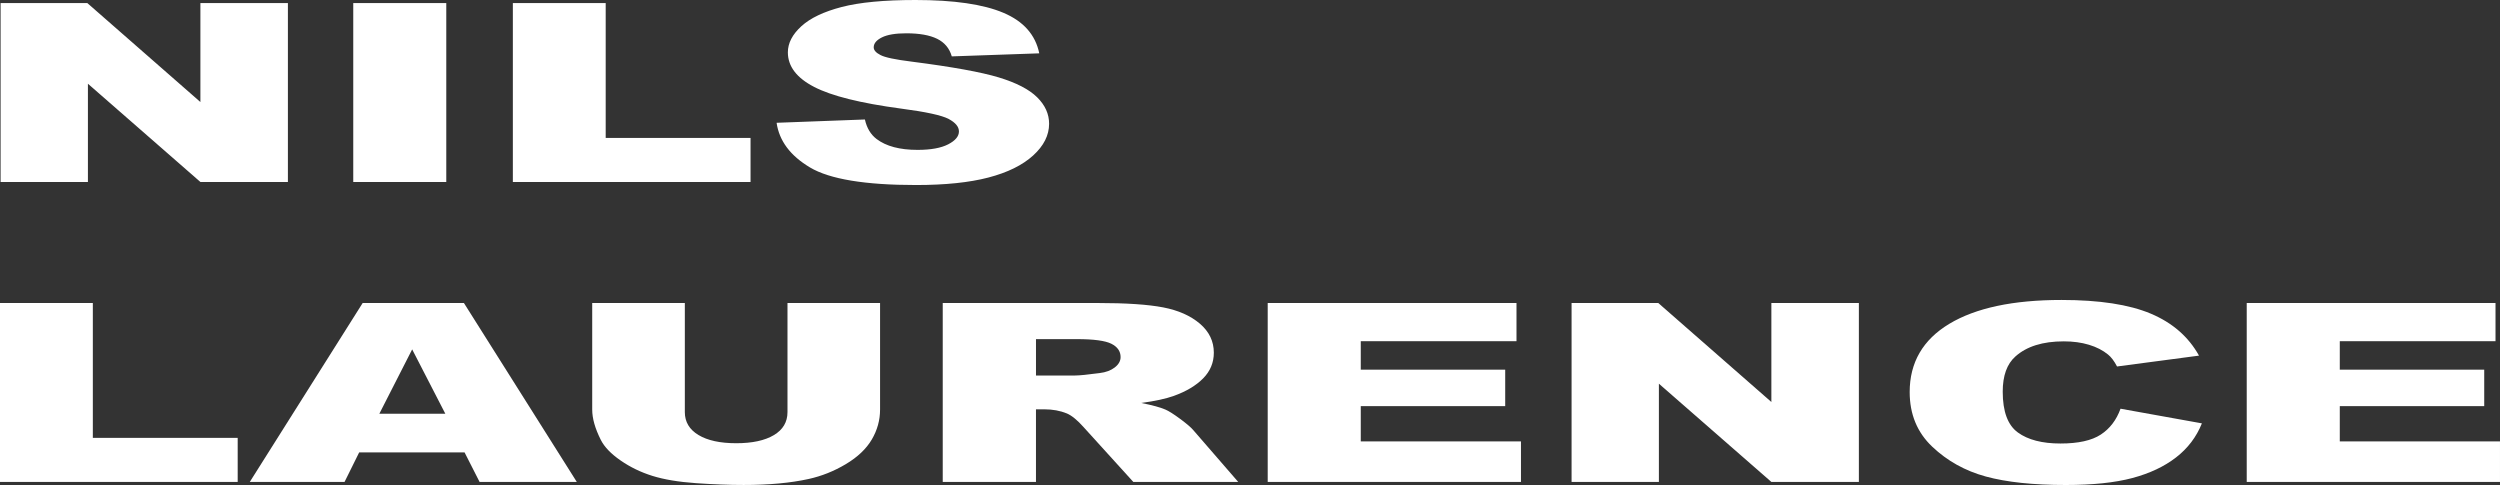
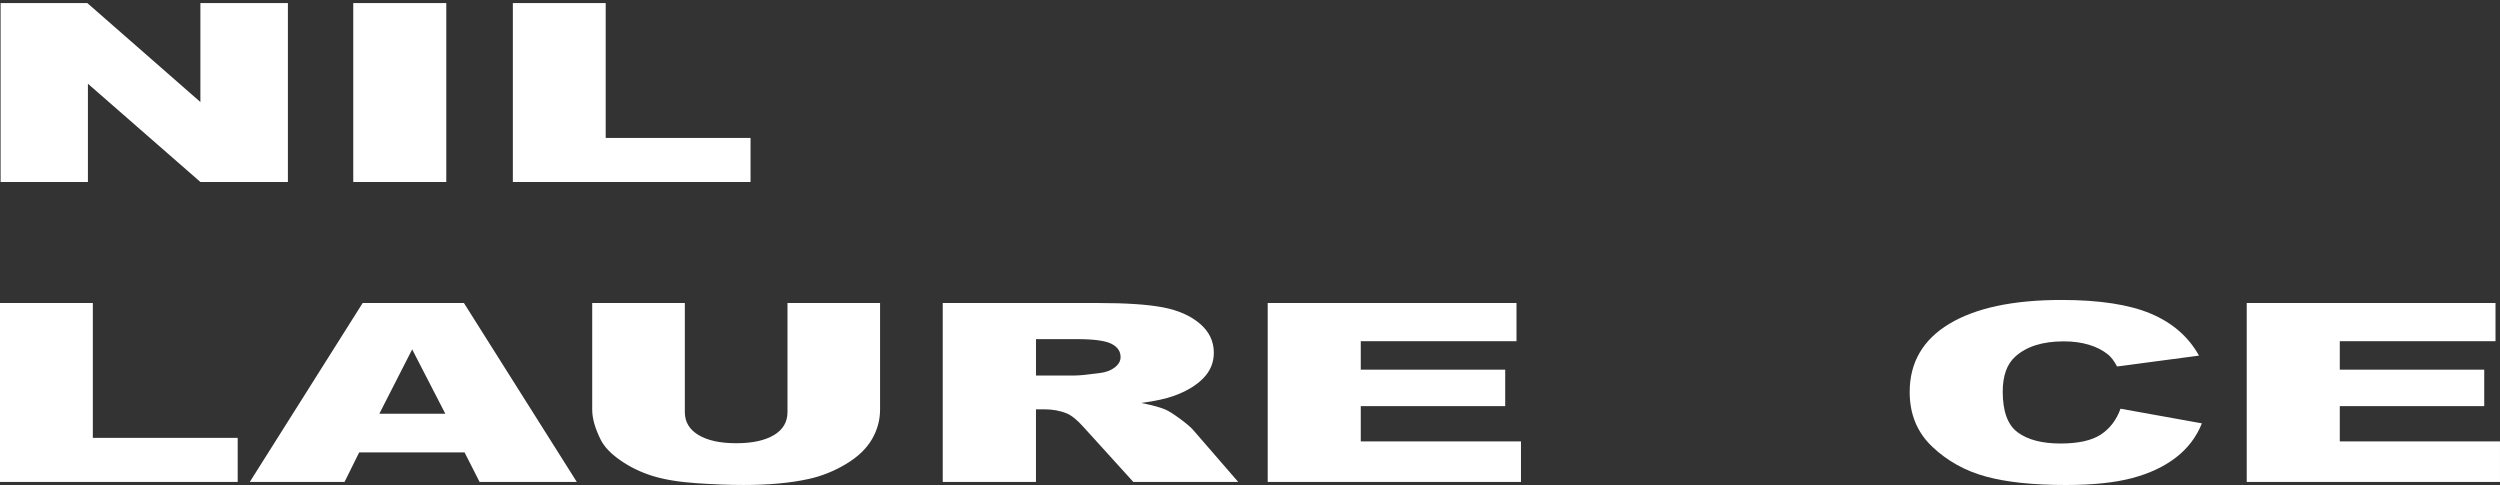
<svg xmlns="http://www.w3.org/2000/svg" viewBox="0 0 2115.89 410.47" data-name="Ebene 1" id="uuid-5aa43c8a-bfc1-45df-ba9d-8245bbfd91b8">
  <rect x="0" y="0" width="2115.89" height="410.47" fill="#333333" stroke="none" />
  <defs>
    <style>
      .uuid-b3bf1698-6c36-438a-ae6c-07c98551ccbd {
        fill: #fff;
        stroke-width: 0px;
      }
    </style>
  </defs>
  <path d="M.51,2.58h73.37s95.73,83.78,95.73,83.78V2.58s74.06,0,74.06,0v151.44s-74.06,0-74.06,0l-95.2-83.15v83.15s-73.9,0-73.9,0V2.58Z" class="uuid-b3bf1698-6c36-438a-ae6c-07c98551ccbd" />
  <path d="M298.98,2.58h78.73s0,151.44,0,151.44h-78.73s0-151.44,0-151.44Z" class="uuid-b3bf1698-6c36-438a-ae6c-07c98551ccbd" />
  <path d="M434.06,2.58h78.57s0,114.15,0,114.15h122.6s0,37.29,0,37.29h-201.17s0-151.44,0-151.44Z" class="uuid-b3bf1698-6c36-438a-ae6c-07c98551ccbd" />
-   <path d="M657.28,103.92l74.73-2.79c1.61,7.23,4.92,12.74,9.9,16.53,8.08,6.13,19.65,9.19,34.68,9.19,11.2,0,19.85-1.57,25.91-4.7,6.08-3.14,9.1-6.77,9.1-10.9,0-3.93-2.88-7.44-8.65-10.54-5.79-3.1-19.2-6.03-40.23-8.78-34.46-4.61-59.02-10.74-73.71-18.39-14.79-7.64-22.2-17.39-22.2-29.23,0-7.78,3.79-15.13,11.36-22.06,7.57-6.92,18.95-12.36,34.15-16.32C727.53,1.98,748.38,0,774.84,0c32.5,0,57.27,3.6,74.33,10.8,17.06,7.19,27.2,18.64,30.42,34.34l-74.04,2.58c-1.96-6.82-6.1-11.78-12.4-14.88-6.3-3.1-15-4.65-26.09-4.65-9.14,0-16.02,1.15-20.65,3.46-4.61,2.3-6.94,5.11-6.94,8.42,0,2.41,1.92,4.58,5.73,6.51,3.69,2,12.49,3.86,26.36,5.58,34.34,4.41,58.94,8.87,73.8,13.38,14.85,4.51,25.67,10.11,32.42,16.78,6.77,6.68,10.14,14.15,10.14,22.42,0,9.71-4.49,18.66-13.51,26.86-9.02,8.2-21.63,14.41-37.83,18.65-16.18,4.23-36.58,6.35-61.21,6.35-43.23,0-73.18-4.96-89.83-14.88-16.65-9.92-26.07-22.52-28.26-37.81Z" class="uuid-b3bf1698-6c36-438a-ae6c-07c98551ccbd" />
  <path d="M0,256.45h78.57s0,114.15,0,114.15h122.6s0,37.29,0,37.29H0s0-151.44,0-151.44Z" class="uuid-b3bf1698-6c36-438a-ae6c-07c98551ccbd" />
  <path d="M393.19,382.89h-89.2s-12.38,25-12.38,25h-80.2s95.54-151.44,95.54-151.44h85.69s95.54,151.44,95.54,151.44h-82.28s-12.71-25-12.71-25ZM376.89,350.14l-28.05-54.44-27.77,54.44h55.82Z" class="uuid-b3bf1698-6c36-438a-ae6c-07c98551ccbd" />
  <path d="M666.46,256.45h78.39s0,90.22,0,90.22c0,8.95-2.35,17.4-7.02,25.34-4.69,7.95-12.04,14.9-22.03,20.85-10,5.95-20.48,10.13-31.46,12.54-15.26,3.37-33.6,5.06-54.98,5.06-12.36,0-25.87-.52-40.5-1.55-14.63-1.03-26.85-3.08-36.68-6.14-9.81-3.06-18.81-7.41-26.95-13.06-8.16-5.64-13.73-11.45-16.75-17.45-4.86-9.63-7.26-18.17-7.26-25.6v-90.22s78.39,0,78.39,0v92.37c0,8.26,3.84,14.71,11.53,19.35,7.69,4.64,18.34,6.96,31.99,6.96,13.53,0,24.14-2.28,31.83-6.86,7.69-4.58,11.53-11.07,11.53-19.46v-92.37Z" class="uuid-b3bf1698-6c36-438a-ae6c-07c98551ccbd" />
  <path d="M797.89,407.89v-151.44s130.94,0,130.94,0c24.28,0,42.82,1.24,55.66,3.72,12.83,2.48,23.18,7.07,31.05,13.79,7.85,6.71,11.79,14.89,11.79,24.53,0,8.4-3.02,15.65-9.04,21.75-6.02,6.09-14.28,11.03-24.81,14.82-6.71,2.41-15.91,4.41-27.58,5.99,9.34,1.87,16.18,3.72,20.44,5.58,2.9,1.24,7.08,3.9,12.57,7.96,5.49,4.07,9.16,7.21,11,9.41l38.05,43.88h-88.77s-41.99-46.28-41.99-46.28c-5.33-5.99-10.06-9.88-14.22-11.67-5.67-2.34-12.08-3.51-19.24-3.51h-6.94s0,61.46,0,61.46h-78.92ZM876.81,317.81h33.11c3.59,0,10.53-.69,20.81-2.07,5.2-.62,9.45-2.21,12.75-4.75,3.28-2.55,4.94-5.47,4.94-8.78,0-4.89-2.61-8.64-7.79-11.26-5.22-2.62-14.98-3.93-29.32-3.93h-34.5s0,30.78,0,30.78Z" class="uuid-b3bf1698-6c36-438a-ae6c-07c98551ccbd" />
  <path d="M1072.94,256.45h210.55s0,32.33,0,32.33h-131.8s0,24.07,0,24.07h122.25s0,30.89,0,30.89h-122.25s0,29.85,0,29.85h135.59s0,34.3,0,34.3h-214.35s0-151.44,0-151.44Z" class="uuid-b3bf1698-6c36-438a-ae6c-07c98551ccbd" />
-   <path d="M1330.11,256.45h73.37s95.73,83.78,95.73,83.78v-83.78s74.06,0,74.06,0v151.44s-74.06,0-74.06,0l-95.2-83.15v83.15s-73.9,0-73.9,0v-151.44Z" class="uuid-b3bf1698-6c36-438a-ae6c-07c98551ccbd" />
  <path d="M1794.73,345.91l68.86,12.4c-4.63,11.5-11.91,21.11-21.87,28.82-9.94,7.71-22.28,13.53-37.01,17.46-14.75,3.93-33.5,5.89-56.27,5.89-27.65,0-50.21-2.39-67.74-7.18-17.51-4.78-32.62-13.19-45.33-25.24-12.73-12.04-19.1-27.46-19.1-46.25,0-25.05,11.2-44.3,33.56-57.76,22.38-13.45,54.03-20.18,94.95-20.18,32.03,0,57.21,3.86,75.53,11.57,18.32,7.71,31.93,19.56,40.83,35.54l-69.37,9.19c-2.41-4.61-4.96-7.99-7.63-10.12-4.39-3.58-9.75-6.34-16.12-8.26-6.37-1.93-13.47-2.89-21.34-2.89-17.79,0-31.44,4.27-40.93,12.8-7.16,6.33-10.73,16.27-10.73,29.81,0,16.79,4.26,28.29,12.81,34.51,8.57,6.23,20.59,9.34,36.07,9.34,15.04,0,26.4-2.52,34.09-7.54,7.69-5.03,13.26-12.33,16.73-21.9Z" class="uuid-b3bf1698-6c36-438a-ae6c-07c98551ccbd" />
  <path d="M1901.54,256.45h210.55s0,32.33,0,32.33h-131.8s0,24.07,0,24.07h122.25s0,30.89,0,30.89h-122.25s0,29.85,0,29.85h135.59s0,34.3,0,34.3h-214.35s0-151.44,0-151.44Z" class="uuid-b3bf1698-6c36-438a-ae6c-07c98551ccbd" />
</svg>